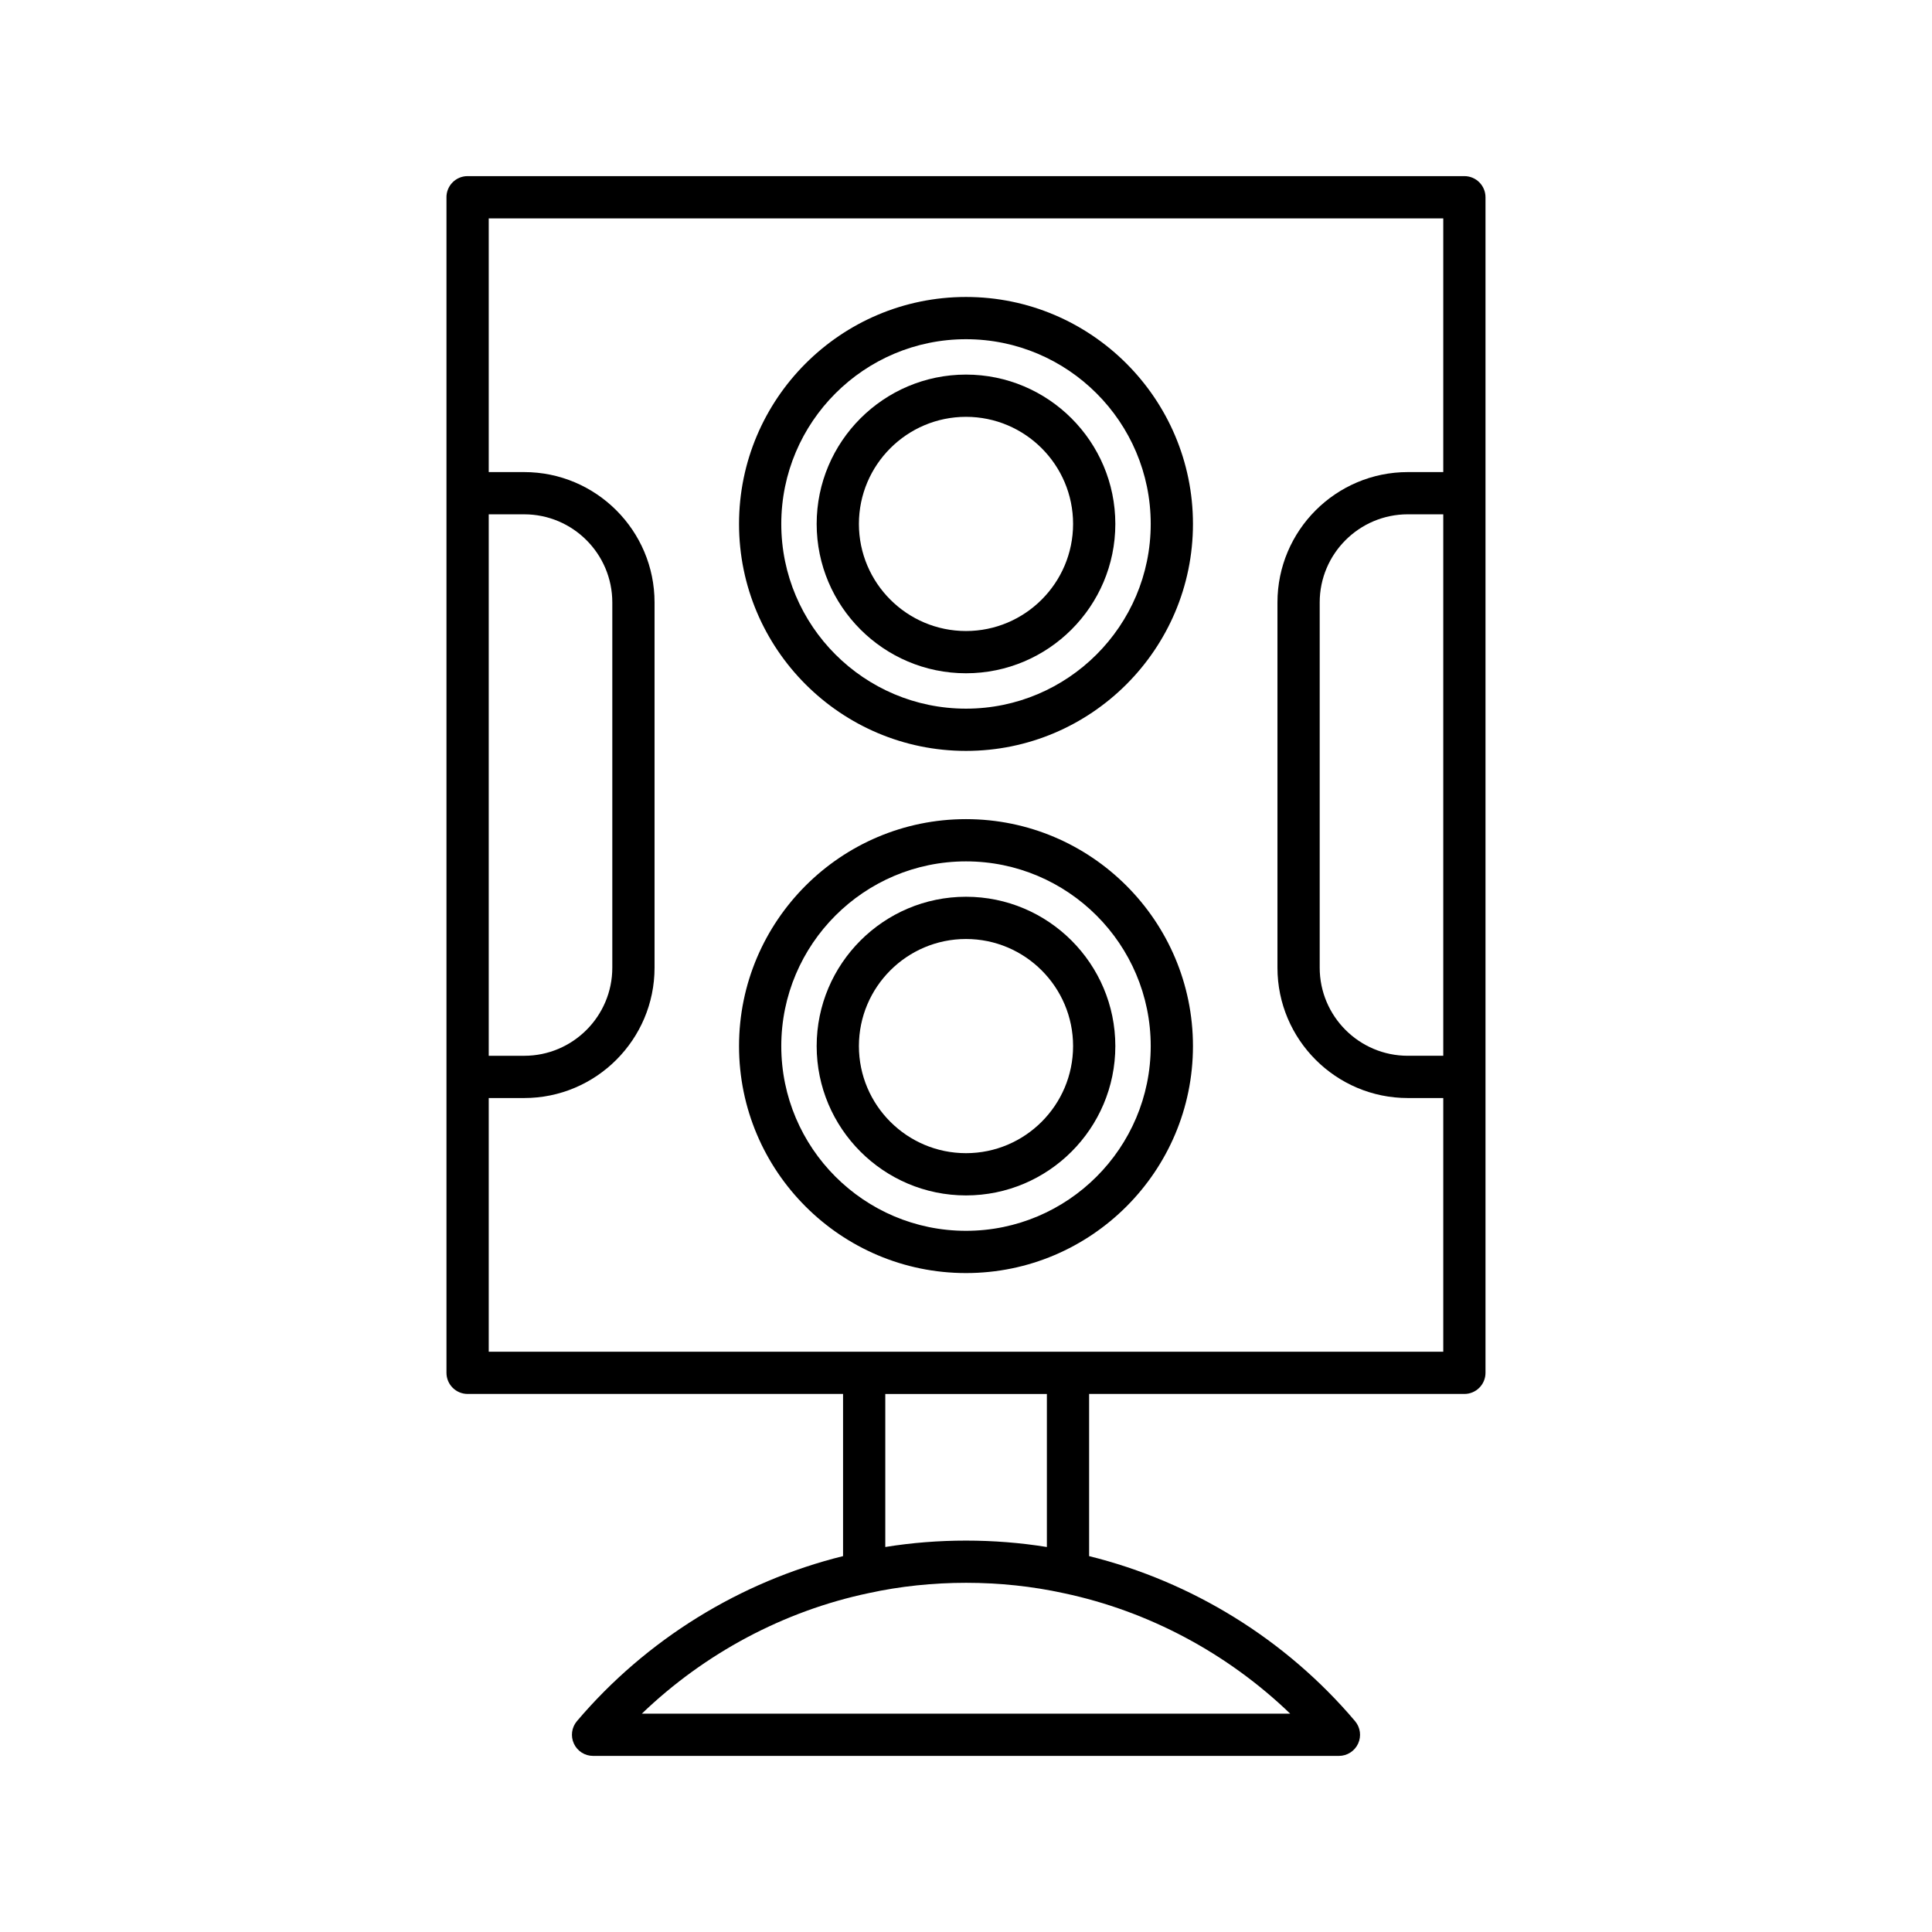
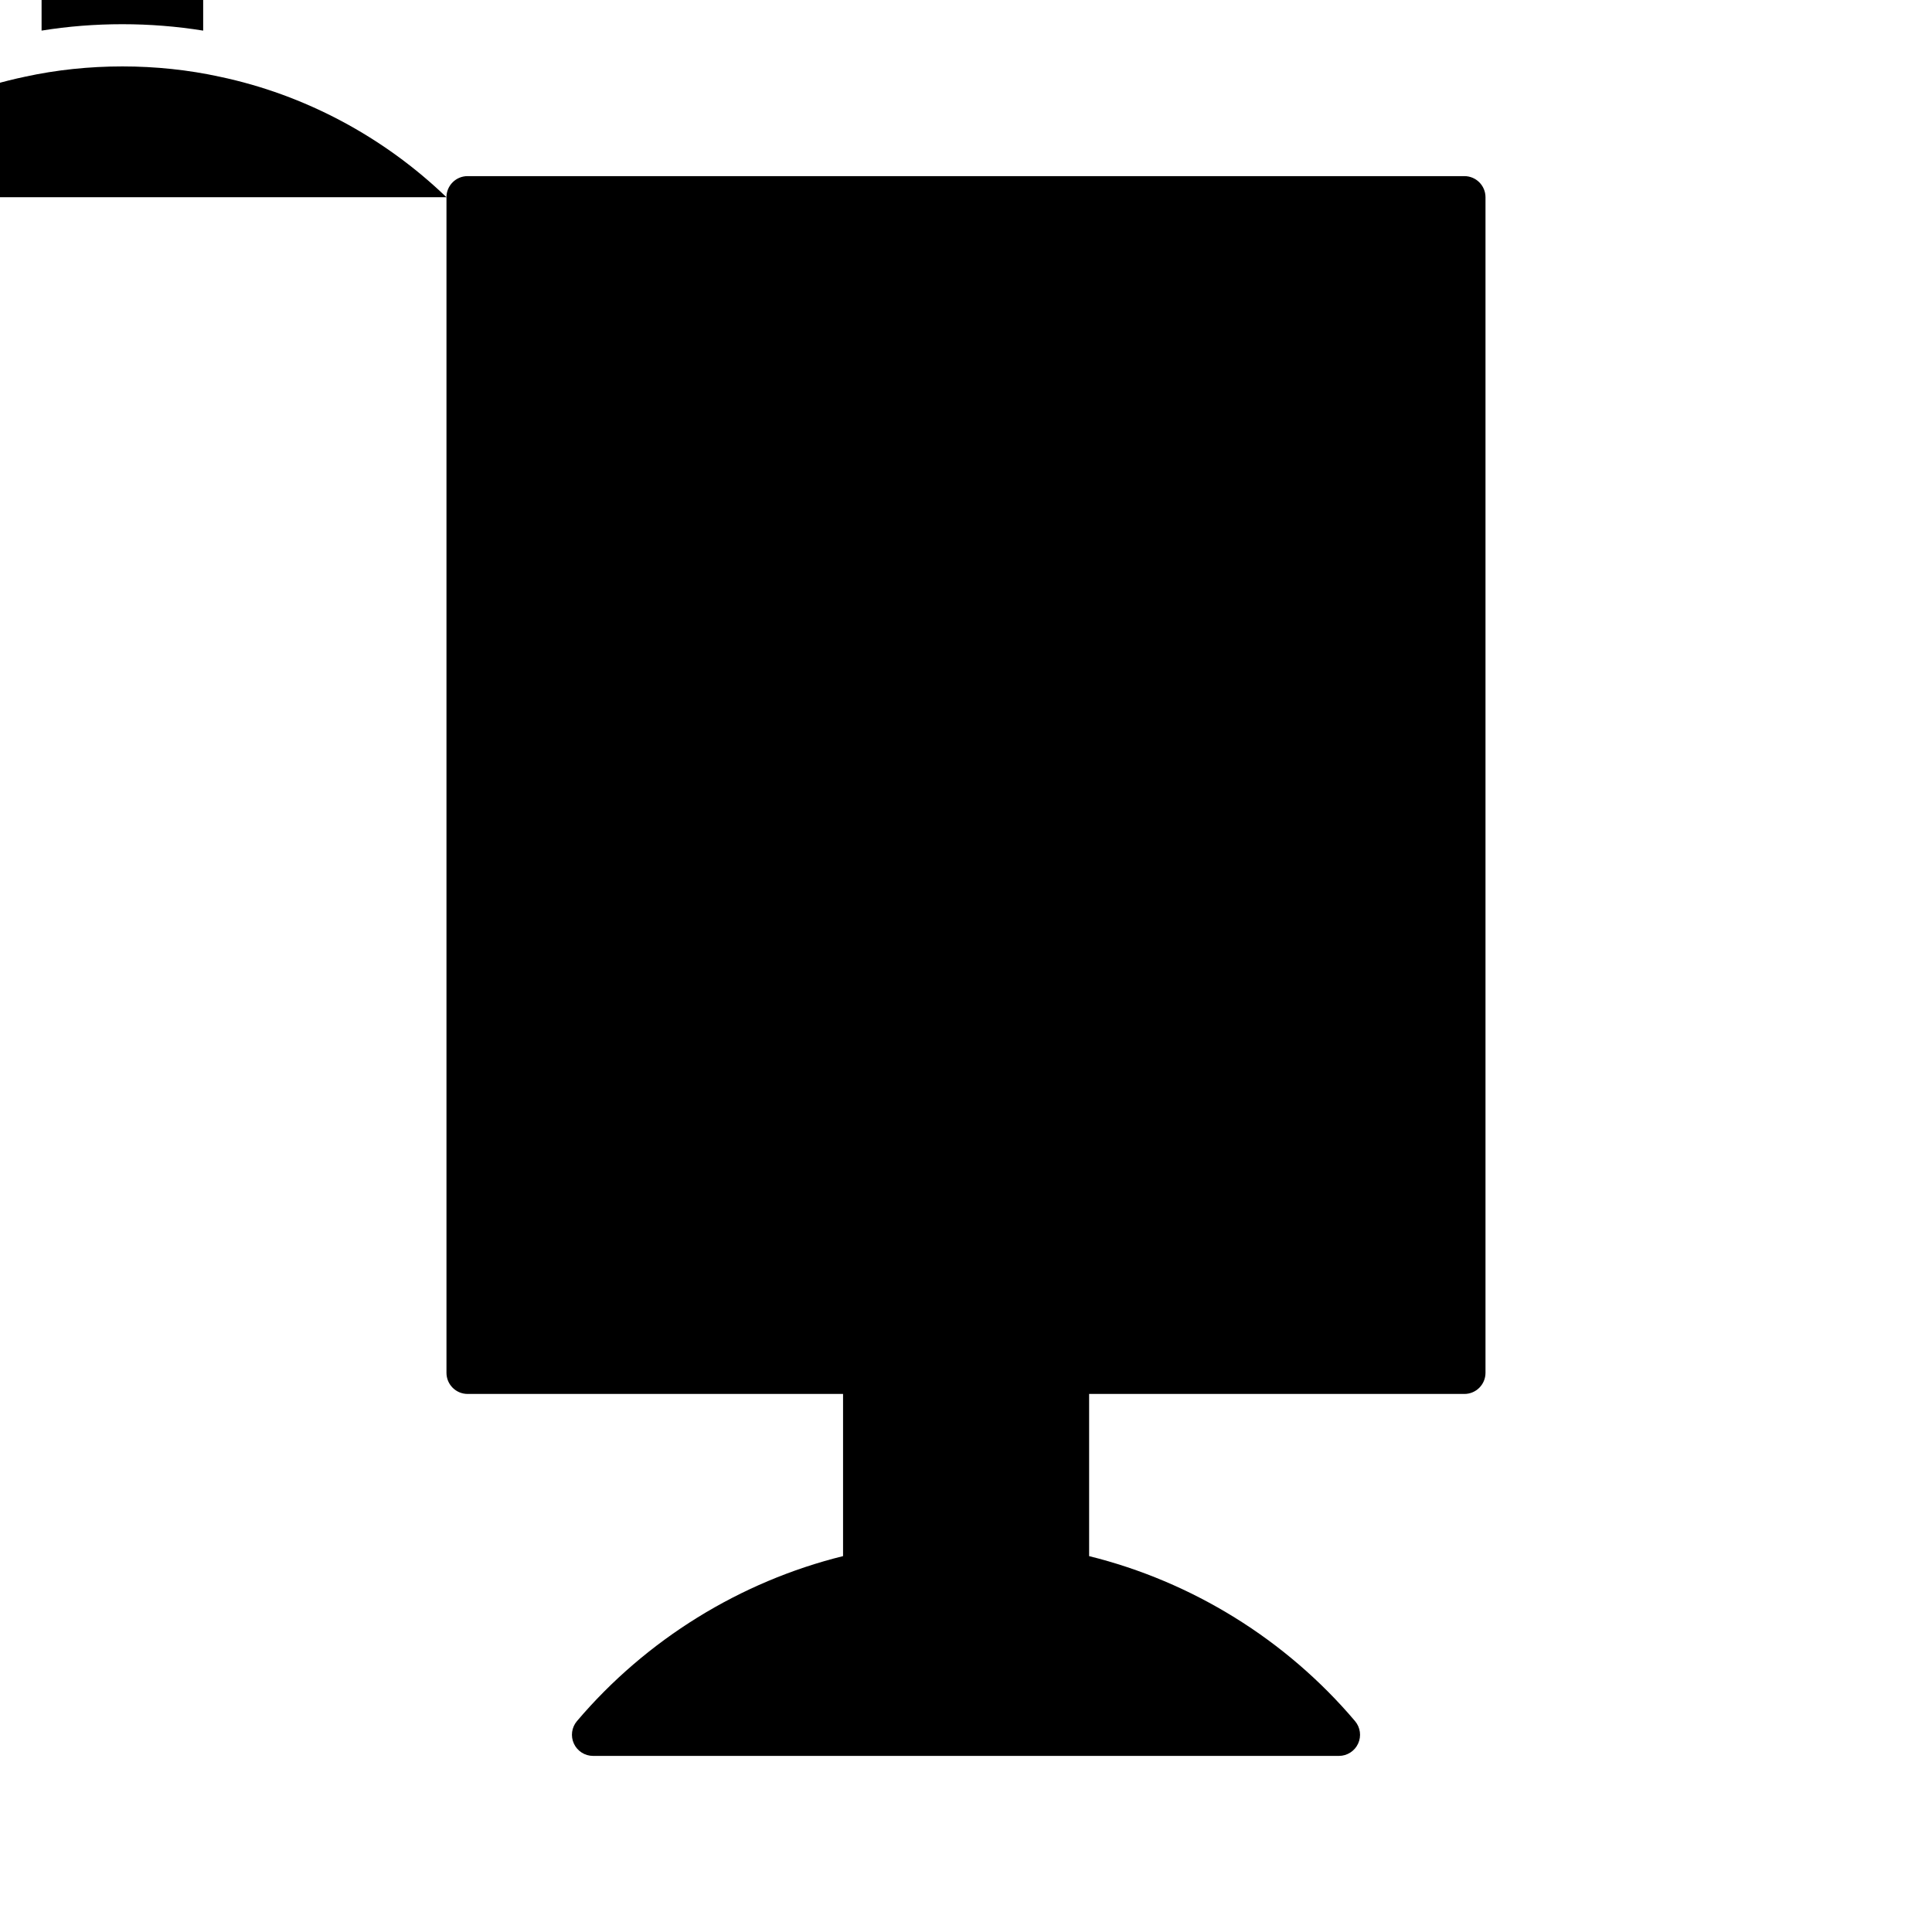
<svg xmlns="http://www.w3.org/2000/svg" fill="#000000" width="800px" height="800px" version="1.1" viewBox="144 144 512 512">
  <g>
-     <path d="m262.32 196.27v311.54c0 3.09 2.504 5.598 5.598 5.598h99.5v42.977c-27.219 6.734-52.137 22.07-70.52 43.727-1.41 1.66-1.727 3.992-0.809 5.973 0.914 1.98 2.898 3.246 5.078 3.246h197.66c2.18 0 4.16-1.266 5.078-3.242 0.918-1.98 0.602-4.309-0.805-5.973-18.324-21.648-43.246-36.996-70.473-43.73v-42.977h99.445c3.094 0 5.598-2.508 5.598-5.598v-311.54c0-3.09-2.504-5.598-5.598-5.598h-264.16c-3.094 0-5.598 2.504-5.598 5.598zm223.59 401.86h-171.81c16.684-16.016 37.617-27.203 60.113-31.938 16.637-3.644 35.016-3.644 51.664 0.012 22.48 4.738 43.395 15.922 60.031 31.926zm-107.3-44.16v-40.547h42.824v40.551c-14-2.266-28.84-2.266-42.824-0.004zm147.87-130.18h-9.398c-12.875 0-23.348-10.473-23.348-23.348v-96.797c0-12.875 10.473-23.348 23.348-23.348h9.398zm-252.96-143.49h9.398c12.875 0 23.348 10.473 23.348 23.348v96.797c0 12.875-10.473 23.348-23.348 23.348h-9.398zm0 154.69h9.398c19.047 0 34.543-15.496 34.543-34.543v-96.797c0-19.047-15.5-34.543-34.543-34.543h-9.398v-67.23h252.96v67.23h-9.398c-19.047 0-34.543 15.496-34.543 34.543v96.797c0 19.047 15.5 34.543 34.543 34.543h9.398v67.23h-252.96z" />
-     <path d="m400 222.7c-33.168 0-60.148 26.984-60.148 60.148-0.004 33.168 26.98 60.148 60.148 60.148s60.148-26.98 60.148-60.148c0-33.164-26.984-60.148-60.148-60.148zm0 109.1c-26.996 0-48.953-21.961-48.953-48.953 0-26.996 21.961-48.953 48.953-48.953 26.996 0 48.953 21.961 48.953 48.953 0 26.996-21.961 48.953-48.953 48.953z" />
-     <path d="m400 243.27c-21.824 0-39.574 17.754-39.574 39.574 0 21.824 17.75 39.578 39.574 39.578s39.574-17.754 39.574-39.574c-0.004-21.824-17.754-39.578-39.574-39.578zm0 67.957c-15.645 0-28.379-12.73-28.379-28.379 0-15.648 12.73-28.383 28.379-28.383 15.645 0 28.379 12.73 28.379 28.379-0.004 15.652-12.734 28.383-28.379 28.383z" />
-     <path d="m400 361.08c-33.168 0-60.148 26.984-60.148 60.148-0.004 33.168 26.98 60.148 60.148 60.148s60.148-26.98 60.148-60.148c0-33.164-26.984-60.148-60.148-60.148zm0 109.1c-26.996 0-48.953-21.961-48.953-48.953 0-26.996 21.961-48.953 48.953-48.953 26.996 0 48.953 21.961 48.953 48.953 0 26.992-21.961 48.953-48.953 48.953z" />
-     <path d="m400 381.65c-21.824 0-39.574 17.754-39.574 39.574 0 21.82 17.75 39.574 39.574 39.574s39.574-17.754 39.574-39.574c-0.004-21.82-17.754-39.574-39.574-39.574zm0 67.953c-15.645 0-28.379-12.73-28.379-28.379 0-15.648 12.73-28.379 28.379-28.379 15.645 0 28.379 12.73 28.379 28.379-0.004 15.648-12.734 28.379-28.379 28.379z" />
+     <path d="m262.32 196.27v311.54c0 3.09 2.504 5.598 5.598 5.598h99.5v42.977c-27.219 6.734-52.137 22.07-70.52 43.727-1.41 1.66-1.727 3.992-0.809 5.973 0.914 1.98 2.898 3.246 5.078 3.246h197.66c2.18 0 4.16-1.266 5.078-3.242 0.918-1.98 0.602-4.309-0.805-5.973-18.324-21.648-43.246-36.996-70.473-43.73v-42.977h99.445c3.094 0 5.598-2.508 5.598-5.598v-311.54c0-3.09-2.504-5.598-5.598-5.598h-264.16c-3.094 0-5.598 2.504-5.598 5.598zh-171.81c16.684-16.016 37.617-27.203 60.113-31.938 16.637-3.644 35.016-3.644 51.664 0.012 22.48 4.738 43.395 15.922 60.031 31.926zm-107.3-44.16v-40.547h42.824v40.551c-14-2.266-28.84-2.266-42.824-0.004zm147.87-130.18h-9.398c-12.875 0-23.348-10.473-23.348-23.348v-96.797c0-12.875 10.473-23.348 23.348-23.348h9.398zm-252.96-143.49h9.398c12.875 0 23.348 10.473 23.348 23.348v96.797c0 12.875-10.473 23.348-23.348 23.348h-9.398zm0 154.69h9.398c19.047 0 34.543-15.496 34.543-34.543v-96.797c0-19.047-15.5-34.543-34.543-34.543h-9.398v-67.23h252.96v67.23h-9.398c-19.047 0-34.543 15.496-34.543 34.543v96.797c0 19.047 15.5 34.543 34.543 34.543h9.398v67.23h-252.96z" />
  </g>
</svg>